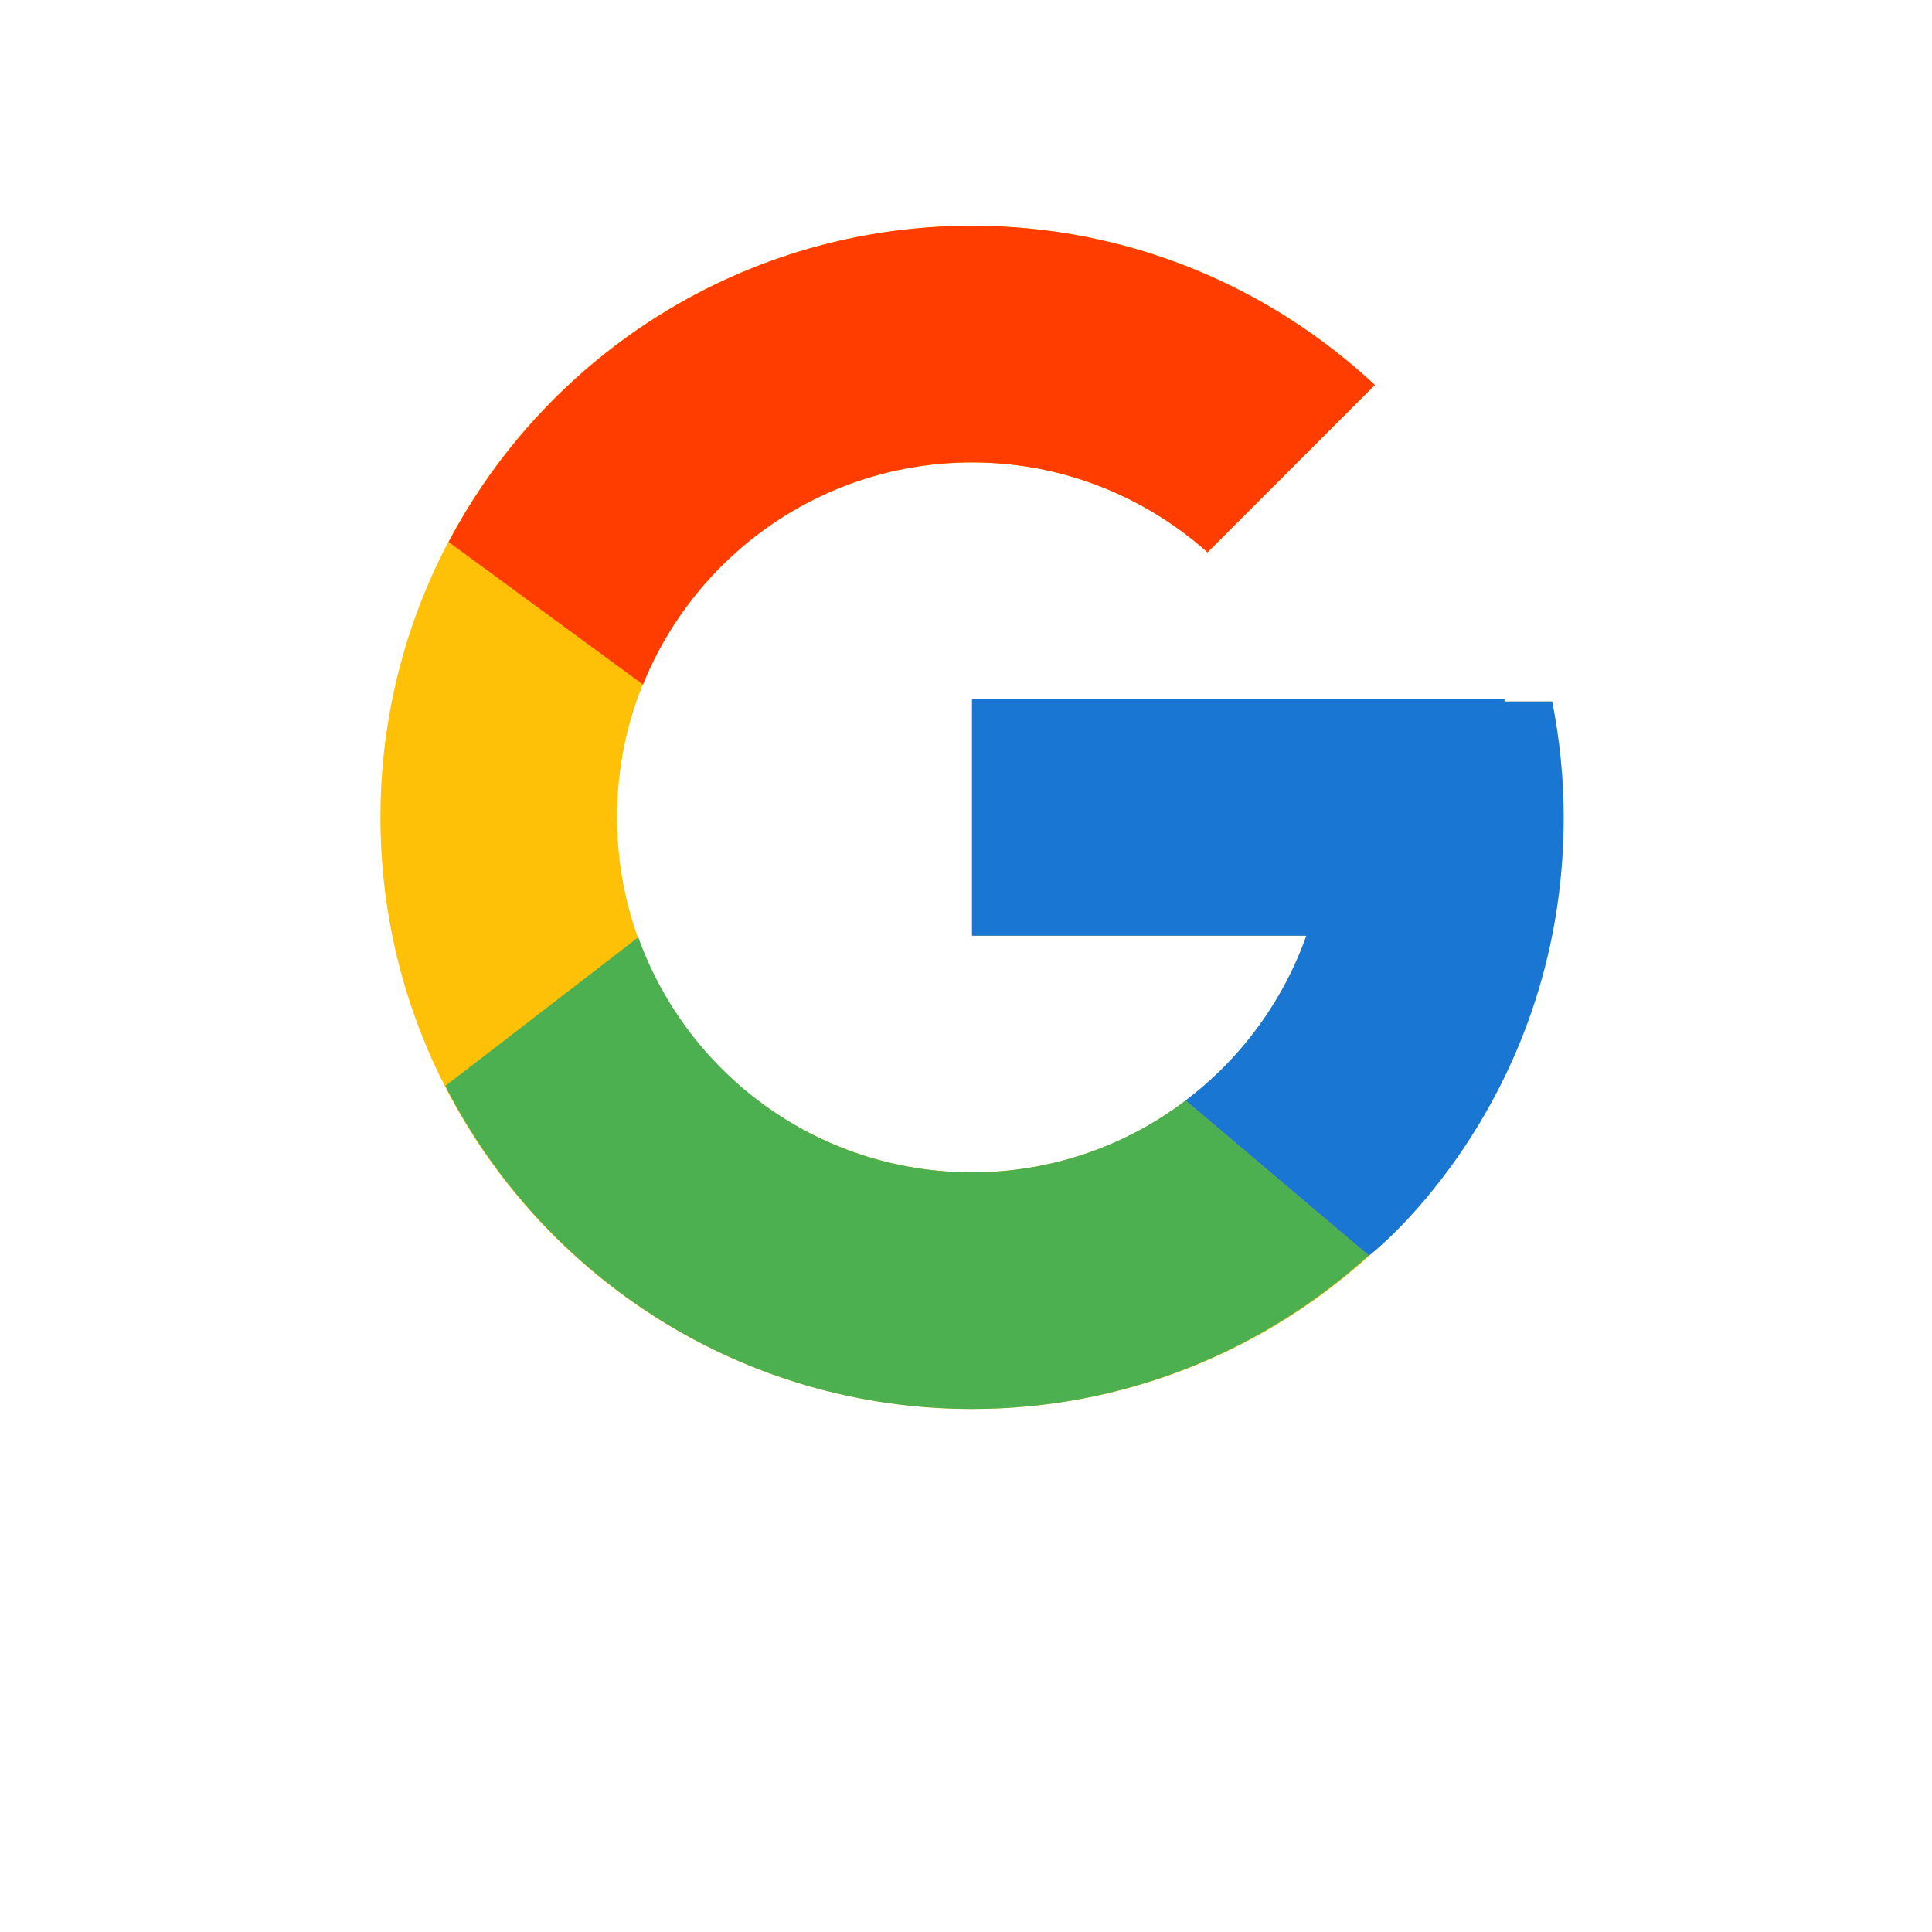
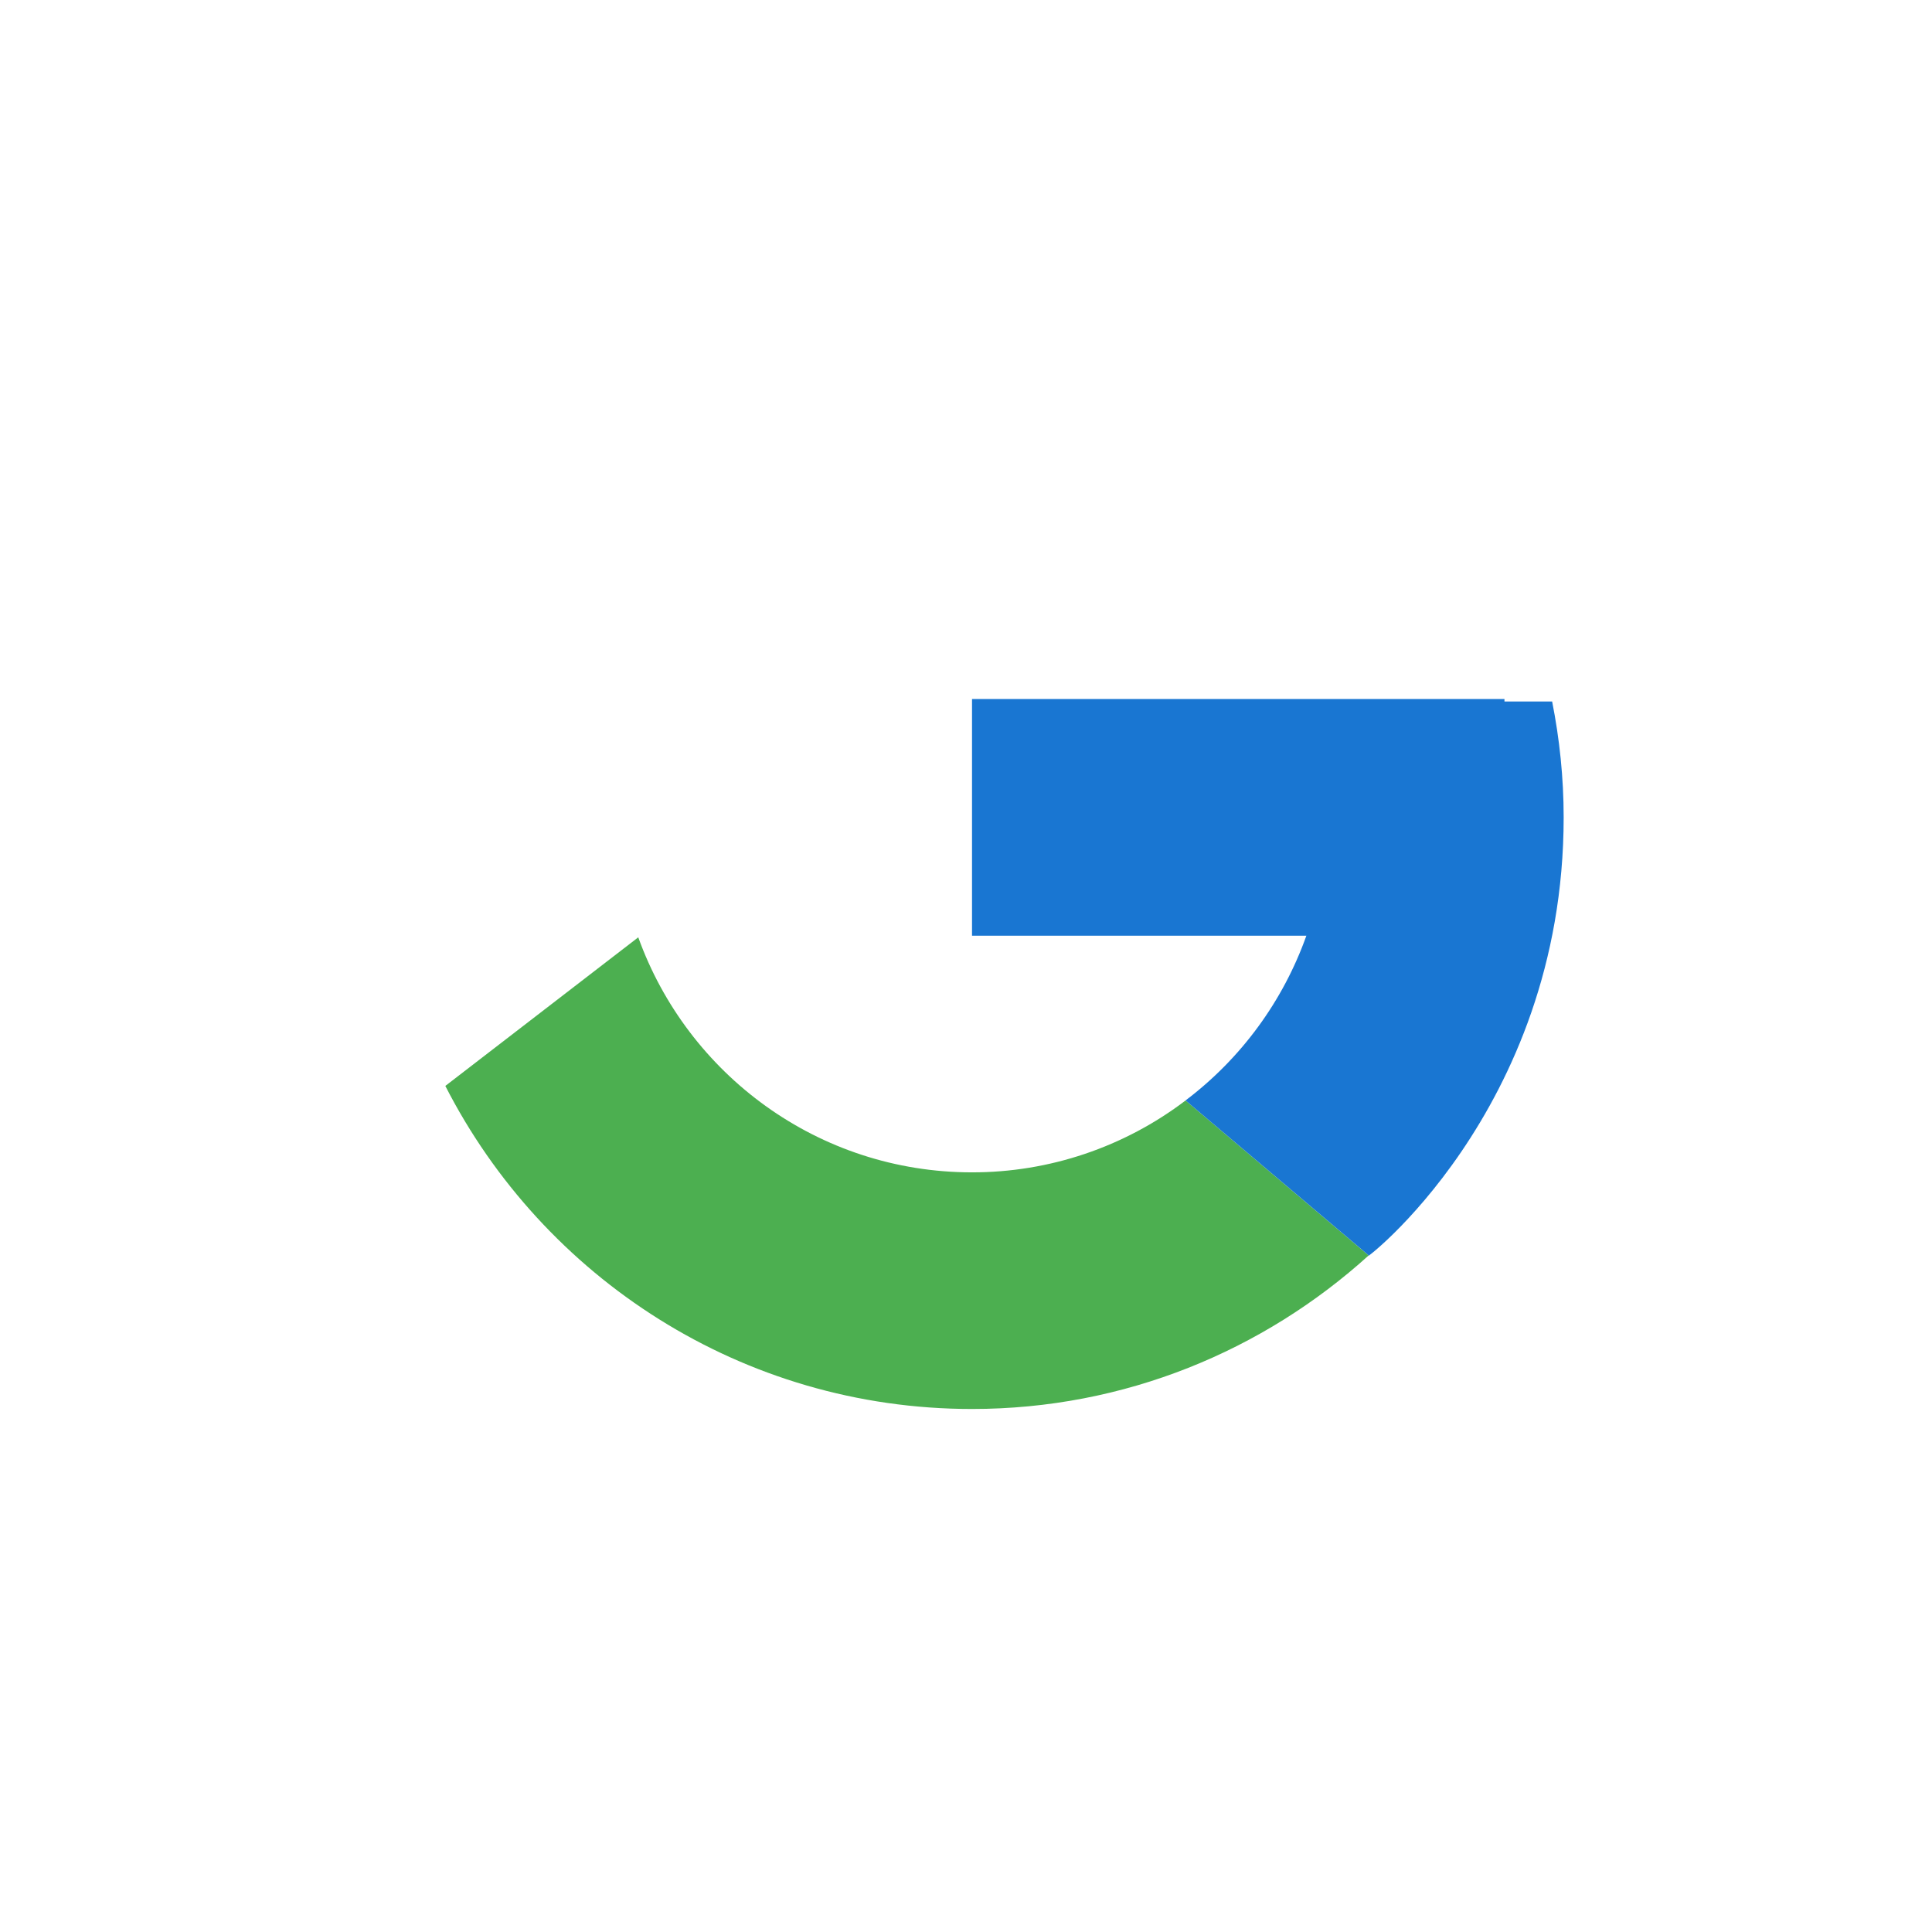
<svg xmlns="http://www.w3.org/2000/svg" width="52" height="52" viewBox="0 0 52 52" fill="none">
  <g filter="url(#filter0_d_311_764)">
-     <circle cx="26.162" cy="22" r="21.838" fill="white" />
-   </g>
-   <path d="M41.776 18.881H40.493V18.815H26.162V25.185H35.161C33.848 28.892 30.321 31.554 26.162 31.554C20.886 31.554 16.608 27.276 16.608 22C16.608 16.724 20.886 12.446 26.162 12.446C28.598 12.446 30.813 13.365 32.501 14.866L37.004 10.362C34.16 7.711 30.356 6.077 26.162 6.077C17.369 6.077 10.239 13.206 10.239 22C10.239 30.794 17.369 37.923 26.162 37.923C34.956 37.923 42.086 30.794 42.086 22C42.086 20.932 41.976 19.89 41.776 18.881Z" fill="#FFC107" />
-   <path d="M12.075 14.588L17.306 18.425C18.722 14.921 22.15 12.446 26.162 12.446C28.598 12.446 30.813 13.365 32.501 14.866L37.004 10.362C34.16 7.711 30.356 6.077 26.162 6.077C20.046 6.077 14.742 9.53 12.075 14.588Z" fill="#FF3D00" />
+     </g>
  <path d="M26.162 37.923C30.275 37.923 34.012 36.349 36.838 33.79L31.91 29.619C30.257 30.876 28.238 31.556 26.162 31.554C22.02 31.554 18.504 28.913 17.179 25.228L11.986 29.228C14.622 34.385 19.974 37.923 26.162 37.923Z" fill="#4CAF50" />
  <path d="M41.776 18.881H40.493V18.815H26.162V25.185H35.161C34.533 26.949 33.402 28.491 31.907 29.62L31.91 29.619L36.838 33.789C36.489 34.106 42.086 29.962 42.086 22C42.086 20.932 41.976 19.89 41.776 18.881Z" fill="#1976D2" />
  <defs>
    <filter id="filter0_d_311_764" x="0.324" y="0.162" width="51.676" height="51.676" filterUnits="userSpaceOnUse" color-interpolation-filters="sRGB">
      <feFlood flood-opacity="0" result="BackgroundImageFix" />
      <feColorMatrix in="SourceAlpha" type="matrix" values="0 0 0 0 0 0 0 0 0 0 0 0 0 0 0 0 0 0 127 0" result="hardAlpha" />
      <feOffset dy="4" />
      <feGaussianBlur stdDeviation="2" />
      <feComposite in2="hardAlpha" operator="out" />
      <feColorMatrix type="matrix" values="0 0 0 0 0 0 0 0 0 0 0 0 0 0 0 0 0 0 0.25 0" />
      <feBlend mode="normal" in2="BackgroundImageFix" result="effect1_dropShadow_311_764" />
      <feBlend mode="normal" in="SourceGraphic" in2="effect1_dropShadow_311_764" result="shape" />
    </filter>
  </defs>
</svg>